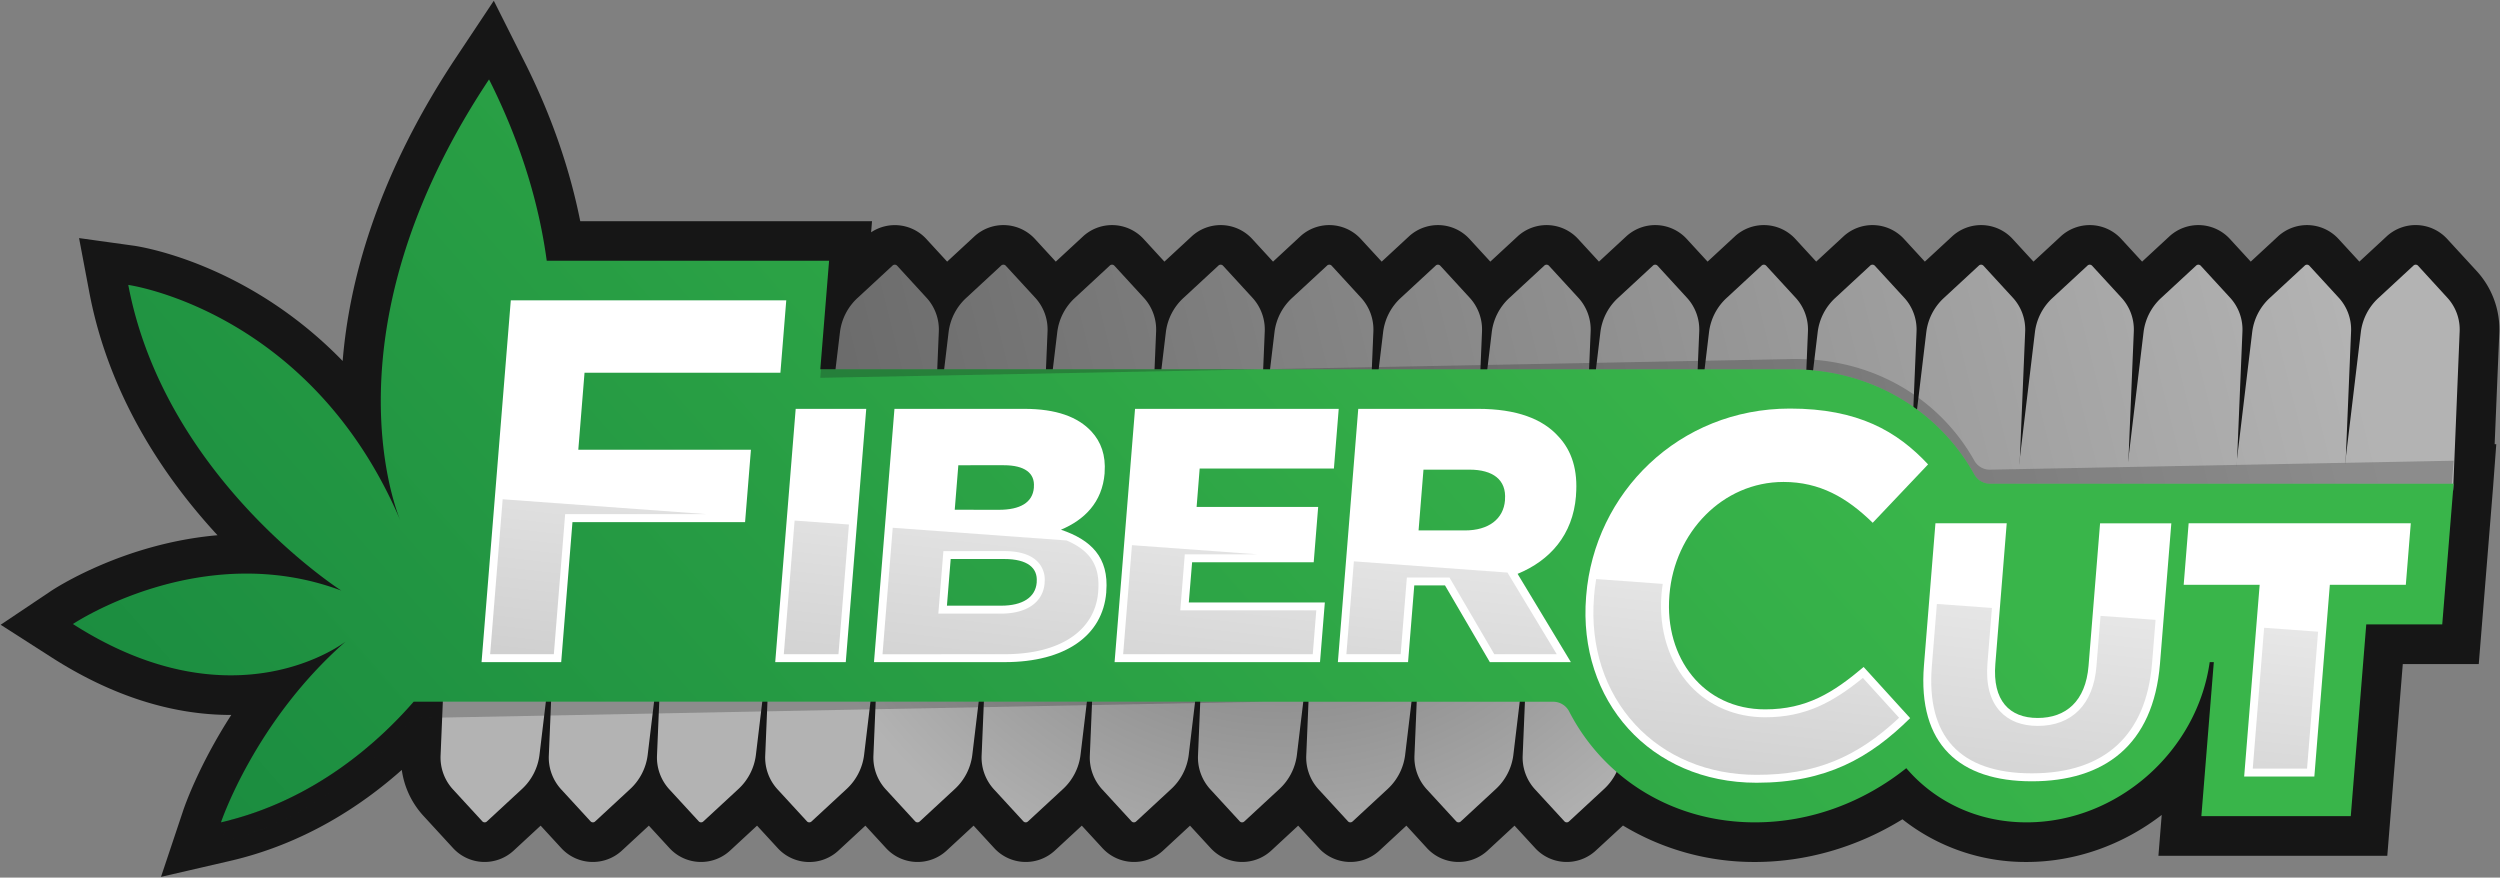
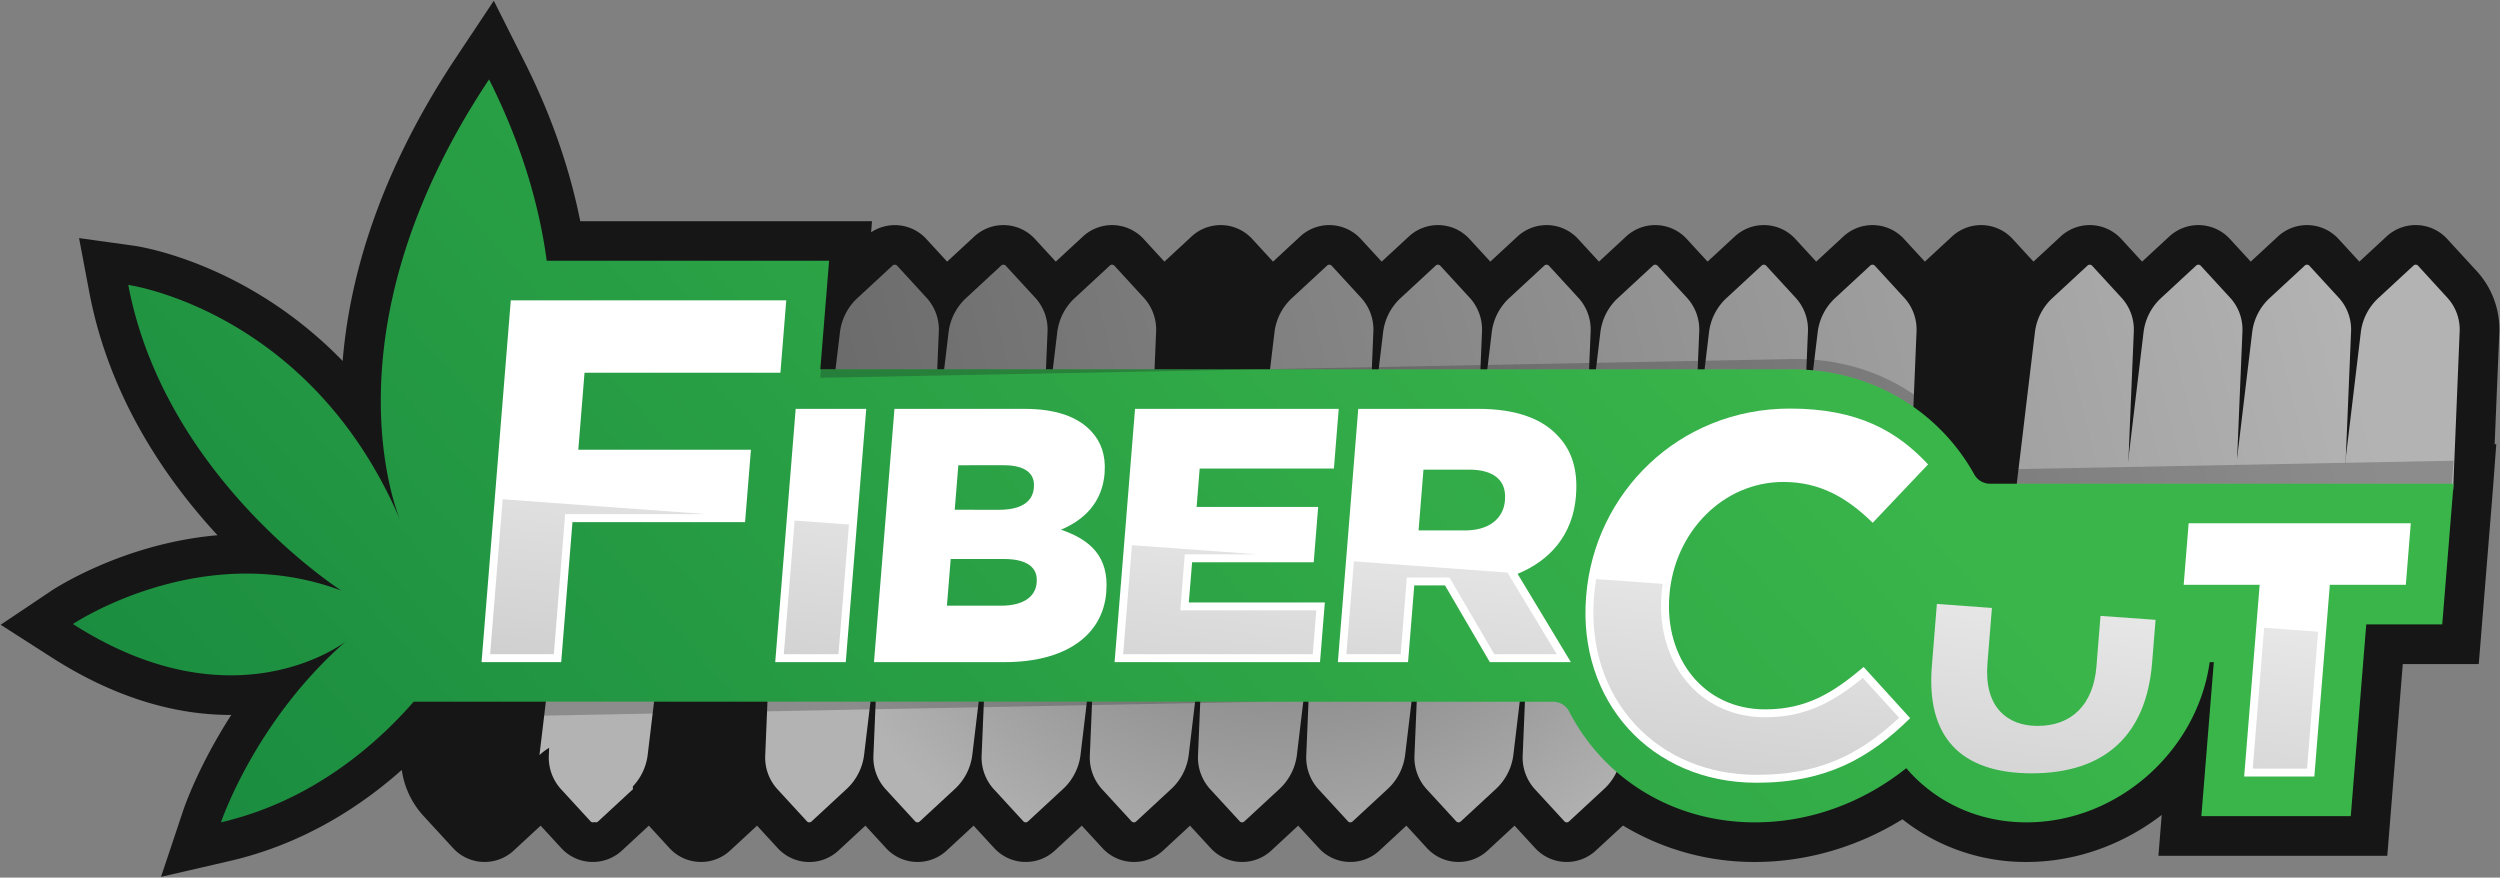
<svg xmlns="http://www.w3.org/2000/svg" xmlns:xlink="http://www.w3.org/1999/xlink" id="Layer_1" data-name="Layer 1" viewBox="0 0 1920 674">
  <rect x="0" y="0" width="1920" height="674" fill="#808080" stroke="none" />
  <defs>
    <style>.cls-1{fill:#161616;}.cls-2{fill:url(#radial-gradient);}.cls-3{fill:url(#linear-gradient);}.cls-4{fill:url(#linear-gradient-2);}.cls-5{fill:url(#linear-gradient-3);}.cls-6{fill:url(#linear-gradient-4);}.cls-7{fill:url(#linear-gradient-5);}.cls-8{fill:url(#linear-gradient-6);}.cls-9{fill:url(#linear-gradient-7);}.cls-10{fill:url(#linear-gradient-8);}.cls-11{fill:url(#linear-gradient-9);}.cls-12{fill:url(#linear-gradient-10);}.cls-13{fill:url(#linear-gradient-11);}.cls-14{fill:url(#linear-gradient-12);}.cls-15{fill:url(#linear-gradient-13);}.cls-16{fill:url(#linear-gradient-14);}.cls-17{fill:url(#linear-gradient-15);}.cls-18{fill:url(#linear-gradient-16);}.cls-19{opacity:0.25;}.cls-20{fill:#fff;}.cls-21{fill:url(#linear-gradient-17);}.cls-22{fill:url(#linear-gradient-18);}.cls-23{fill:url(#linear-gradient-19);}.cls-24{fill:url(#linear-gradient-20);}.cls-25{fill:url(#linear-gradient-21);}.cls-26{fill:url(#linear-gradient-22);}.cls-27{fill:url(#linear-gradient-23);}.cls-28{fill:url(#linear-gradient-24);}</style>
    <radialGradient id="radial-gradient" cx="987.36" cy="308.11" r="404.36" gradientTransform="translate(0.5 0.18)" gradientUnits="userSpaceOnUse">
      <stop offset="0" stop-color="#666" />
      <stop offset="1" stop-color="#b3b3b3" />
    </radialGradient>
    <linearGradient id="linear-gradient" x1="634.08" y1="601.2" x2="1817.44" y2="303.08" gradientTransform="matrix(1, 0, 0, 1, 0, 0)" xlink:href="#radial-gradient" />
    <linearGradient id="linear-gradient-2" x1="629.1" y1="581.43" x2="1812.46" y2="283.31" gradientTransform="matrix(1, 0, 0, 1, 0, 0)" xlink:href="#radial-gradient" />
    <linearGradient id="linear-gradient-3" x1="624.12" y1="561.67" x2="1807.48" y2="263.55" gradientTransform="matrix(1, 0, 0, 1, 0, 0)" xlink:href="#radial-gradient" />
    <linearGradient id="linear-gradient-4" x1="619.14" y1="541.91" x2="1802.5" y2="243.79" gradientTransform="matrix(1, 0, 0, 1, 0, 0)" xlink:href="#radial-gradient" />
    <linearGradient id="linear-gradient-5" x1="614.16" y1="522.14" x2="1797.52" y2="224.02" gradientTransform="matrix(1, 0, 0, 1, 0, 0)" xlink:href="#radial-gradient" />
    <linearGradient id="linear-gradient-6" x1="609.18" y1="502.38" x2="1792.54" y2="204.26" gradientTransform="matrix(1, 0, 0, 1, 0, 0)" xlink:href="#radial-gradient" />
    <linearGradient id="linear-gradient-7" x1="604.2" y1="482.61" x2="1787.56" y2="184.49" gradientTransform="matrix(1, 0, 0, 1, 0, 0)" xlink:href="#radial-gradient" />
    <linearGradient id="linear-gradient-8" x1="599.22" y1="462.85" x2="1782.58" y2="164.73" gradientTransform="matrix(1, 0, 0, 1, 0, 0)" xlink:href="#radial-gradient" />
    <linearGradient id="linear-gradient-9" x1="594.25" y1="443.09" x2="1777.6" y2="144.97" gradientTransform="matrix(1, 0, 0, 1, 0, 0)" xlink:href="#radial-gradient" />
    <linearGradient id="linear-gradient-10" x1="589.27" y1="423.32" x2="1772.62" y2="125.2" gradientTransform="matrix(1, 0, 0, 1, 0, 0)" xlink:href="#radial-gradient" />
    <linearGradient id="linear-gradient-11" x1="584.29" y1="403.56" x2="1767.64" y2="105.44" gradientTransform="matrix(1, 0, 0, 1, 0, 0)" xlink:href="#radial-gradient" />
    <linearGradient id="linear-gradient-12" x1="579.31" y1="383.79" x2="1762.67" y2="85.67" gradientTransform="matrix(1, 0, 0, 1, 0, 0)" xlink:href="#radial-gradient" />
    <linearGradient id="linear-gradient-13" x1="574.33" y1="364.03" x2="1757.69" y2="65.91" gradientTransform="matrix(1, 0, 0, 1, 0, 0)" xlink:href="#radial-gradient" />
    <linearGradient id="linear-gradient-14" x1="569.35" y1="344.27" x2="1752.71" y2="46.15" gradientTransform="matrix(1, 0, 0, 1, 0, 0)" xlink:href="#radial-gradient" />
    <linearGradient id="linear-gradient-15" x1="564.37" y1="324.5" x2="1747.73" y2="26.38" gradientTransform="matrix(1, 0, 0, 1, 0, 0)" xlink:href="#radial-gradient" />
    <linearGradient id="linear-gradient-16" x1="1268.01" y1="145.38" x2="-374.69" y2="1587.31" gradientUnits="userSpaceOnUse">
      <stop offset="0" stop-color="#39b54a" />
      <stop offset="1" stop-color="#006837" />
    </linearGradient>
    <linearGradient id="linear-gradient-17" x1="480.18" y1="253.25" x2="447.27" y2="537.1" gradientUnits="userSpaceOnUse">
      <stop offset="0" stop-color="#f2f2f2" />
      <stop offset="1" stop-color="#ccc" />
    </linearGradient>
    <linearGradient id="linear-gradient-18" x1="647.78" y1="272.69" x2="614.87" y2="556.53" xlink:href="#linear-gradient-17" />
    <linearGradient id="linear-gradient-19" x1="780.99" y1="288.13" x2="748.08" y2="571.97" xlink:href="#linear-gradient-17" />
    <linearGradient id="linear-gradient-20" x1="956.41" y1="308.47" x2="923.5" y2="592.31" xlink:href="#linear-gradient-17" />
    <linearGradient id="linear-gradient-21" x1="1133.65" y1="329.02" x2="1100.74" y2="612.86" xlink:href="#linear-gradient-17" />
    <linearGradient id="linear-gradient-22" x1="1358.68" y1="355.11" x2="1325.77" y2="638.95" xlink:href="#linear-gradient-17" />
    <linearGradient id="linear-gradient-23" x1="1582.43" y1="381.05" x2="1549.52" y2="664.89" xlink:href="#linear-gradient-17" />
    <linearGradient id="linear-gradient-24" x1="1770.79" y1="402.89" x2="1737.88" y2="686.73" xlink:href="#linear-gradient-17" />
  </defs>
  <path class="cls-1" d="M1919.44,256.2a66.22,66.22,0,0,0-17.31-48l-22.77-24.78a32.88,32.88,0,0,0-46.56-1.75L1812,200.93l-16.08-17.49a32.88,32.88,0,0,0-46.56-1.75l-20.79,19.24-16.07-17.49a32.89,32.89,0,0,0-46.57-1.75l-20.79,19.24-16.08-17.49a32.88,32.88,0,0,0-46.56-1.75l-20.79,19.24L1545.6,183.4a32.87,32.87,0,0,0-46.52-1.71l-20.8,19.24-16.11-17.53a32.87,32.87,0,0,0-46.52-1.71l-20.8,19.24-16.11-17.53a32.87,32.87,0,0,0-46.52-1.71l-20.8,19.24-16.11-17.53a32.87,32.87,0,0,0-46.52-1.71L1228,200.93l-16.08-17.49a32.88,32.88,0,0,0-46.56-1.75l-20.79,19.24-16.08-17.49a32.88,32.88,0,0,0-46.56-1.75l-20.79,19.24L1045,183.42a32.89,32.89,0,0,0-46.55-1.73L977.7,200.93l-16.09-17.51a32.89,32.89,0,0,0-46.55-1.73l-20.79,19.24-16.09-17.51a32.89,32.89,0,0,0-46.55-1.73l-20.79,19.24-16.09-17.51a32.89,32.89,0,0,0-46.55-1.73l-20.79,19.24L711.3,183.4a32.84,32.84,0,0,0-42.28-5l.69-8.53H445.63c-7.82-39.18-21.26-78.4-40.1-116.93-.81-1.67-1.65-3.34-2.49-5L379.24.57l-29.33,44.1c-1.11,1.67-2.22,3.33-3.29,5-57.51,88.42-78.49,166.6-83.46,227.56C190,201.85,107.42,189.35,102.72,188.69l-42-5.84,7.87,41.62c15.17,80.23,58.45,143.27,98.46,186.59-72.55,6.31-125.57,41.28-128,42.91L.5,479.81l39.1,25.05c45.79,29.34,92.11,44.22,137.66,44.22h.35c-25.26,39.18-36,70.72-36.74,72.84l-17.22,51.51,52.92-12.22c56.3-13,100.36-41.79,132-69.92a65.49,65.49,0,0,0,16.69,35.35l22.77,24.78a32.88,32.88,0,0,0,46.56,1.75l20.62-19.07,15.93,17.32a32.88,32.88,0,0,0,46.56,1.75l20.62-19.07,15.92,17.32a32.88,32.88,0,0,0,46.56,1.75l20.62-19.07,15.93,17.32A32.88,32.88,0,0,0,644,653.17l20.62-19.07,15.94,17.34a32.87,32.87,0,0,0,46.54,1.73l20.62-19.07,15.92,17.32a32.88,32.88,0,0,0,46.56,1.75l20.62-19.07,15.93,17.32a32.89,32.89,0,0,0,46.56,1.76l20.62-19.08,15.92,17.32a32.88,32.88,0,0,0,46.56,1.75L997,634.1l15.95,17.34a32.89,32.89,0,0,0,46.54,1.74l20.62-19.08L1096,651.44a32.89,32.89,0,0,0,46.54,1.74l20.62-19.08,15.94,17.34a32.89,32.89,0,0,0,46.55,1.73L1246.45,634a194.65,194.65,0,0,0,101.37,28c39.49,0,78.86-11.51,113.24-32.79A152.81,152.81,0,0,0,1556.37,662c38.16,0,74.46-13.52,103.82-36.13l-2.53,31.37h175.78L1845.34,510h58.35l11-136,2.45-32.87h-1.25Z" />
-   <path class="cls-2" d="M414.3,579.94l14.58-121.73h-85.4l-5.1,121.73a36.16,36.16,0,0,0,9.31,26.12l22.79,24.79a2.47,2.47,0,0,0,3.49,0l26.8-24.79A42.8,42.8,0,0,0,414.3,579.94Z" />
+   <path class="cls-2" d="M414.3,579.94l14.58-121.73l-5.1,121.73a36.16,36.16,0,0,0,9.31,26.12l22.79,24.79a2.47,2.47,0,0,0,3.49,0l26.8-24.79A42.8,42.8,0,0,0,414.3,579.94Z" />
  <path class="cls-2" d="M497.4,579.94,512,458.21h-85.4l-5.09,121.73a36.12,36.12,0,0,0,9.31,26.12l22.78,24.79a2.48,2.48,0,0,0,3.5,0l26.79-24.79A42.8,42.8,0,0,0,497.4,579.94Z" />
-   <path class="cls-2" d="M580.51,579.94l14.58-121.73h-85.4l-5.1,121.73a36.12,36.12,0,0,0,9.31,26.12l22.79,24.79a2.47,2.47,0,0,0,3.49,0L567,606.06A42.8,42.8,0,0,0,580.51,579.94Z" />
  <path class="cls-2" d="M663.61,579.94l14.58-121.73h-85.4L587.7,579.94a36.11,36.11,0,0,0,9.3,26.12l22.79,24.79a2.48,2.48,0,0,0,3.5,0l26.79-24.79A42.8,42.8,0,0,0,663.61,579.94Z" />
  <path class="cls-2" d="M746.71,579.94,761.3,458.21H675.9l-5.1,121.73a36.12,36.12,0,0,0,9.31,26.12l22.79,24.79a2.47,2.47,0,0,0,3.49,0l26.79-24.79A42.7,42.7,0,0,0,746.71,579.94Z" />
  <path class="cls-2" d="M829.82,579.94,844.4,458.21H759l-5.1,121.73a36.16,36.16,0,0,0,9.31,26.12L786,630.85a2.47,2.47,0,0,0,3.49,0l26.8-24.79A42.8,42.8,0,0,0,829.82,579.94Z" />
  <path class="cls-2" d="M912.92,579.94l14.59-121.73H842.1L837,579.94a36.12,36.12,0,0,0,9.31,26.12l22.78,24.79a2.49,2.49,0,0,0,3.5,0l26.79-24.79A42.75,42.75,0,0,0,912.92,579.94Z" />
  <path class="cls-2" d="M996,579.94l14.58-121.73h-85.4l-5.1,121.73a36.16,36.16,0,0,0,9.31,26.12l22.79,24.79a2.47,2.47,0,0,0,3.49,0l26.8-24.79A42.8,42.8,0,0,0,996,579.94Z" />
  <path class="cls-2" d="M1079.13,579.94l14.58-121.73h-85.4l-5.09,121.73a36.12,36.12,0,0,0,9.31,26.12l22.78,24.79a2.48,2.48,0,0,0,3.5,0l26.79-24.79A42.8,42.8,0,0,0,1079.13,579.94Z" />
  <path class="cls-2" d="M1162.24,579.94l14.58-121.73h-85.4l-5.1,121.73a36.12,36.12,0,0,0,9.31,26.12l22.79,24.79a2.47,2.47,0,0,0,3.49,0l26.8-24.79A42.8,42.8,0,0,0,1162.24,579.94Z" />
  <path class="cls-2" d="M1245.34,579.94l14.58-121.73h-85.4l-5.09,121.73a36.11,36.11,0,0,0,9.3,26.12l22.79,24.79a2.48,2.48,0,0,0,3.5,0l26.79-24.79A42.8,42.8,0,0,0,1245.34,579.94Z" />
  <path class="cls-3" d="M1813.13,254.93l-14.58,121.73H1884L1889,254.93a36.09,36.09,0,0,0-9.3-26.12L1857,204a2.47,2.47,0,0,0-3.5,0l-26.79,24.79A42.78,42.78,0,0,0,1813.13,254.93Z" />
  <path class="cls-4" d="M1729.7,254.93l-14.58,121.73h85.4l5.09-121.73a36.09,36.09,0,0,0-9.3-26.12L1773.52,204a2.47,2.47,0,0,0-3.5,0l-26.79,24.79A42.78,42.78,0,0,0,1729.7,254.93Z" />
  <path class="cls-5" d="M1646.27,254.93l-14.58,121.73h85.4l5.09-121.73a36.09,36.09,0,0,0-9.3-26.12L1690.09,204a2.47,2.47,0,0,0-3.5,0l-26.79,24.79A42.78,42.78,0,0,0,1646.27,254.93Z" />
  <path class="cls-6" d="M1562.84,254.93l-14.58,121.73h85.4l5.09-121.73a36.09,36.09,0,0,0-9.3-26.12L1606.66,204a2.47,2.47,0,0,0-3.5,0l-26.79,24.79A42.78,42.78,0,0,0,1562.84,254.93Z" />
-   <path class="cls-7" d="M1479.41,254.93l-14.58,121.73h85.4l5.09-121.73a36.09,36.09,0,0,0-9.3-26.12L1523.23,204a2.47,2.47,0,0,0-3.5,0l-26.79,24.79A42.78,42.78,0,0,0,1479.41,254.93Z" />
  <path class="cls-8" d="M1396,254.93,1381.4,376.66h85.4l5.09-121.73a36.14,36.14,0,0,0-9.3-26.12L1439.8,204a2.47,2.47,0,0,0-3.5,0l-26.79,24.79A42.78,42.78,0,0,0,1396,254.93Z" />
  <path class="cls-9" d="M1312.55,254.93,1298,376.66h85.4l5.09-121.73a36.1,36.1,0,0,0-9.31-26.12L1356.37,204a2.47,2.47,0,0,0-3.5,0l-26.79,24.79A42.78,42.78,0,0,0,1312.55,254.93Z" />
  <path class="cls-10" d="M1229.12,254.93l-14.58,121.73h85.4L1305,254.93a36.1,36.1,0,0,0-9.31-26.12L1272.94,204a2.47,2.47,0,0,0-3.5,0l-26.79,24.79A42.78,42.78,0,0,0,1229.12,254.93Z" />
  <path class="cls-11" d="M1145.69,254.93l-14.58,121.73h85.4l5.09-121.73a36.1,36.1,0,0,0-9.31-26.12L1189.51,204a2.47,2.47,0,0,0-3.5,0l-26.79,24.79A42.78,42.78,0,0,0,1145.69,254.93Z" />
  <path class="cls-12" d="M1062.26,254.93l-14.58,121.73h85.4l5.09-121.73a36.1,36.1,0,0,0-9.31-26.12L1106.08,204a2.47,2.47,0,0,0-3.5,0l-26.79,24.79A42.78,42.78,0,0,0,1062.26,254.93Z" />
  <path class="cls-13" d="M978.83,254.93,964.25,376.66h85.4l5.09-121.73a36.1,36.1,0,0,0-9.31-26.12L1022.65,204a2.47,2.47,0,0,0-3.5,0l-26.79,24.79A42.78,42.78,0,0,0,978.83,254.93Z" />
-   <path class="cls-14" d="M895.4,254.93,880.82,376.66h85.4l5.09-121.73A36.1,36.1,0,0,0,962,228.81L939.22,204a2.47,2.47,0,0,0-3.5,0l-26.79,24.79A42.78,42.78,0,0,0,895.4,254.93Z" />
  <path class="cls-15" d="M812,254.93,797.39,376.66h85.4l5.09-121.73a36.1,36.1,0,0,0-9.31-26.12L855.79,204a2.47,2.47,0,0,0-3.5,0L825.5,228.81A42.78,42.78,0,0,0,812,254.93Z" />
  <path class="cls-16" d="M728.54,254.93,714,376.66h85.41l5.09-121.73a36.1,36.1,0,0,0-9.31-26.12L772.36,204a2.47,2.47,0,0,0-3.5,0l-26.79,24.79A42.78,42.78,0,0,0,728.54,254.93Z" />
  <path class="cls-17" d="M645.11,254.93,630.52,376.66h85.41L721,254.93a36.1,36.1,0,0,0-9.31-26.12L688.93,204a2.47,2.47,0,0,0-3.5,0l-26.79,24.79A42.78,42.78,0,0,0,645.11,254.93Z" />
  <path class="cls-18" d="M1528.55,371.47a13.84,13.84,0,0,1-12.24-7.05c-26.93-48.57-78.56-80.83-140.37-80.83H630l6.74-83.34H419.89c-5.45-40.37-18-85.46-41.69-134-.85-1.74-1.74-3.5-2.62-5.25-1.16,1.75-2.33,3.51-3.46,5.25-124.49,191.39-66.39,329.49-64.48,333.9C239.07,238.38,98.52,218.82,98.52,218.82c28,148.24,163.61,234.74,163.61,234.74C154.61,413.24,56,479.25,56,479.25c124.86,80,209.48,13.43,209.48,13.43-69.75,61.08-95.77,138.89-95.77,138.89,71-16.39,120.63-61.19,148-92.63h874.94a13.76,13.76,0,0,1,12.44,7.43c26.21,51,79.09,85.2,142.74,85.2,43.07,0,83.72-15.68,116.2-41.61,21.84,25.59,54.57,41.61,92.35,41.61,69.68,0,131-54.41,140.67-123.05h3.16l-9.56,118.29h114.74l11.9-147.27h58.35l8.74-108.07Z" />
  <g class="cls-19">
    <path class="cls-1" d="M970.19,283.59H630.52l-.53,6.56Z" />
    <path class="cls-1" d="M1516.31,364.42a13.84,13.84,0,0,0,12.24,7.05H1883l1.42-17.63-355.82,6.86a13.51,13.51,0,0,1-12.24-6.81c-26.93-48.06-78.56-79.31-140.37-78.12l-405.75,7.82h405.75C1437.75,283.59,1489.38,315.85,1516.31,364.42Z" />
    <path class="cls-1" d="M176.62,629.78c-4.73,10.72-6.9,17.22-6.9,17.22,71-17.75,120.63-63.51,148-95.48l652.49-12.58H317.7C291.25,569.34,243.9,612.16,176.62,629.78Z" />
  </g>
  <path class="cls-20" d="M392.29,230.67H603.85l-4.49,55.57H448.92l-4.78,59.14H576.72L572.22,401H439.65L431,508.52H369.83Z" />
  <path class="cls-20" d="M611.09,314h54.18L649.55,508.52H595.37Z" />
  <path class="cls-20" d="M686.94,314h99.75c24.45,0,41.19,6.12,51.66,17.51,7.15,7.78,11,18.06,10,31.4l0,.55c-1.82,22.51-15.68,35.85-33.52,43.35,23,7.78,36.92,21.12,34.79,47.51l0,.56c-2.69,33.34-31.56,53.63-78,53.63H671.22Zm80.15,77.53c16.39,0,26-5.56,26.93-17l0-.56c.86-10.56-7-16.67-23.1-16.67H736l-2.76,34.18Zm1.83,73.63c16.39,0,26.35-6.39,27.27-17.78l0-.56c.85-10.56-6.92-17.5-25-17.5H730.13l-2.89,35.84Z" />
  <path class="cls-20" d="M871.71,314h156.43l-3.7,45.85H921.35L919,389.31h93.36l-3.43,42.52H915.54L913,462.67h104.48l-3.71,45.85H856Z" />
  <path class="cls-20" d="M1043.14,314h92c29.73,0,49.67,7.79,61.65,21.12,10.49,11.12,15.11,26.12,13.56,45.29l0,.56c-2.4,29.73-19.84,49.46-44.84,59.74l40.92,67.8h-62.24l-34.42-58.91h-23.61l-4.77,58.91h-53.9Zm81.93,93.37c18.33,0,29.61-8.89,30.76-23.07l0-.55c1.24-15.29-9.25-23.06-27.31-23.06h-35.29l-3.77,46.68Z" />
  <path class="cls-20" d="M1218.13,458.26l.07-.79c6.38-79,71.15-143.69,156.48-143.69,52.4,0,82.34,17.46,106.09,42.87l-42.53,44.85c-19.85-19.45-40.72-31.36-68.51-31.36-46.84,0-83.72,38.9-87.57,86.53l-.06.8c-3.85,47.63,25.88,87.32,73.51,87.32,31.76,0,52.23-12.7,75.67-32.55L1467,551.53c-31,30.57-64.34,49.62-117.93,49.62C1267.31,601.15,1211.68,538,1218.13,458.26Z" />
-   <path class="cls-20" d="M1477.59,511.09l8.83-109.2h54.74L1532.42,510c-2.27,28.07,10.83,41.4,32.5,41.4s36.88-12.78,39.08-40l8.85-109.47h54.73l-8.71,107.8c-5.08,62.8-43.14,90.31-98.44,90.31S1472.67,571.94,1477.59,511.09Z" />
  <path class="cls-20" d="M1735.42,449.12h-58.35l3.81-47.23h170.61l-3.82,47.23h-58.35l-11.9,147.27h-53.9Z" />
  <polygon class="cls-21" points="425.35 502.43 434.04 394.87 542.8 394.87 386.05 383.43 376.43 502.43 425.35 502.43" />
  <polygon class="cls-22" points="643.94 502.43 651.99 402.83 610.26 399.79 601.96 502.43 643.94 502.43" />
-   <path class="cls-23" d="M771.52,502.43c42.6,0,69.48-17.95,71.91-48l0-.55c1.54-19-5.82-30.9-24.31-38.81l-133.5-9.74-7.85,97.14Zm-.26-79.19c12,0,20.82,2.88,26,8.54a19.84,19.84,0,0,1,5,15.54l0,.56c-1.18,14.63-13.65,23.37-33.34,23.37H720.64l3.88-48Z" />
  <polygon class="cls-24" points="1008.2 502.43 1010.92 468.75 906.45 468.75 909.92 425.74 966 425.74 869.35 418.69 862.58 502.43 1008.2 502.43" />
  <polygon class="cls-25" points="1075.71 502.43 1080.47 443.52 1113.19 443.52 1147.61 502.43 1195.58 502.43 1157.74 439.73 1039.78 431.12 1034.02 502.43 1075.71 502.43" />
  <path class="cls-26" d="M1224.19,458.75c-3,37.57,8.17,72.22,31.56,97.57,23,25,56.19,38.75,93.32,38.75,44.31,0,76.42-12.77,109.45-43.82l-27.83-30.61c-23,18.77-44.23,30.23-75.08,30.23-22.64,0-43.11-8.66-57.62-24.4-16.11-17.46-24.11-42.79-22-69.5l.06-.79c.21-2.62.54-5.19.93-7.75l-51.1-3.73c-.73,4.36-1.31,8.78-1.67,13.27Z" />
  <path class="cls-27" d="M1499.56,572.82c12.91,14,33.39,21.1,60.87,21.1,56,0,87.89-29.3,92.37-84.72l2.68-33.16L1613.2,473l-3.14,38.89c-2.34,29-18.79,45.61-45.14,45.61-12.13,0-22.1-3.85-28.83-11.15-7.75-8.4-11-20.79-9.73-36.83l3.44-42.61-42.28-3.08-3.86,47.79C1481.49,538.42,1486.84,559,1499.56,572.82Z" />
  <polygon class="cls-28" points="1771.81 590.3 1780.31 485.15 1738.85 482.13 1730.11 590.3 1771.81 590.3" />
</svg>